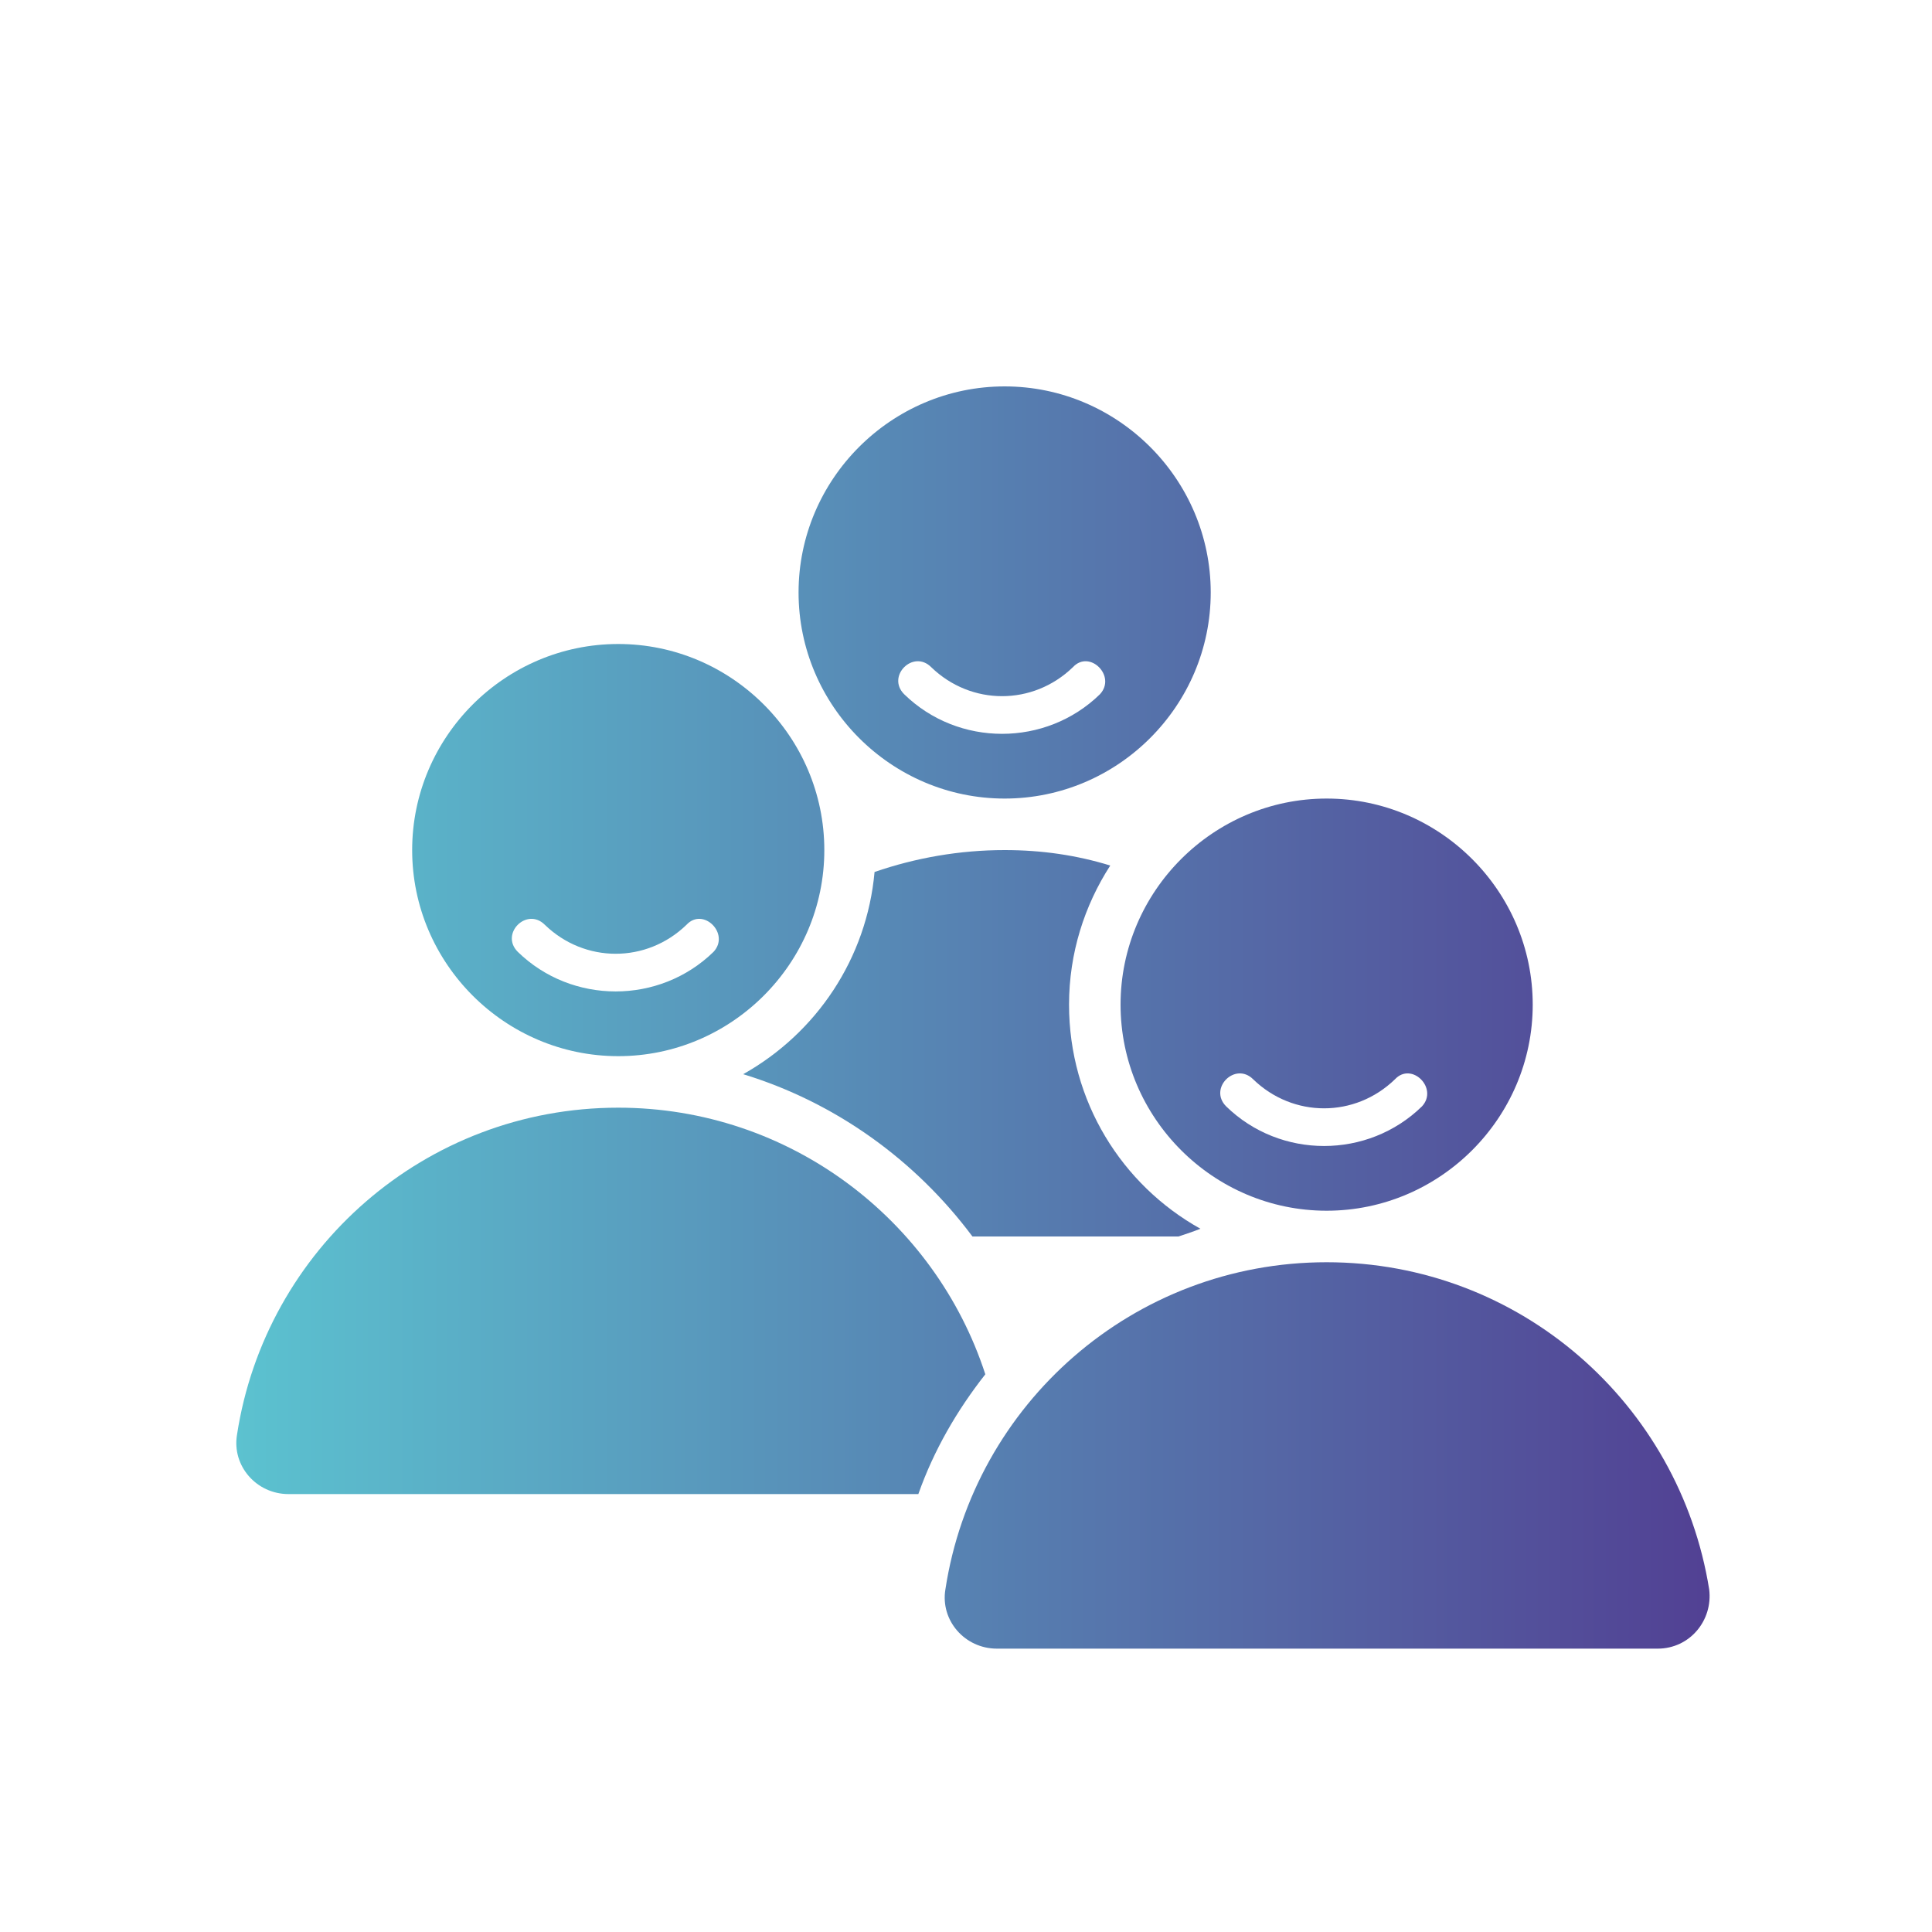
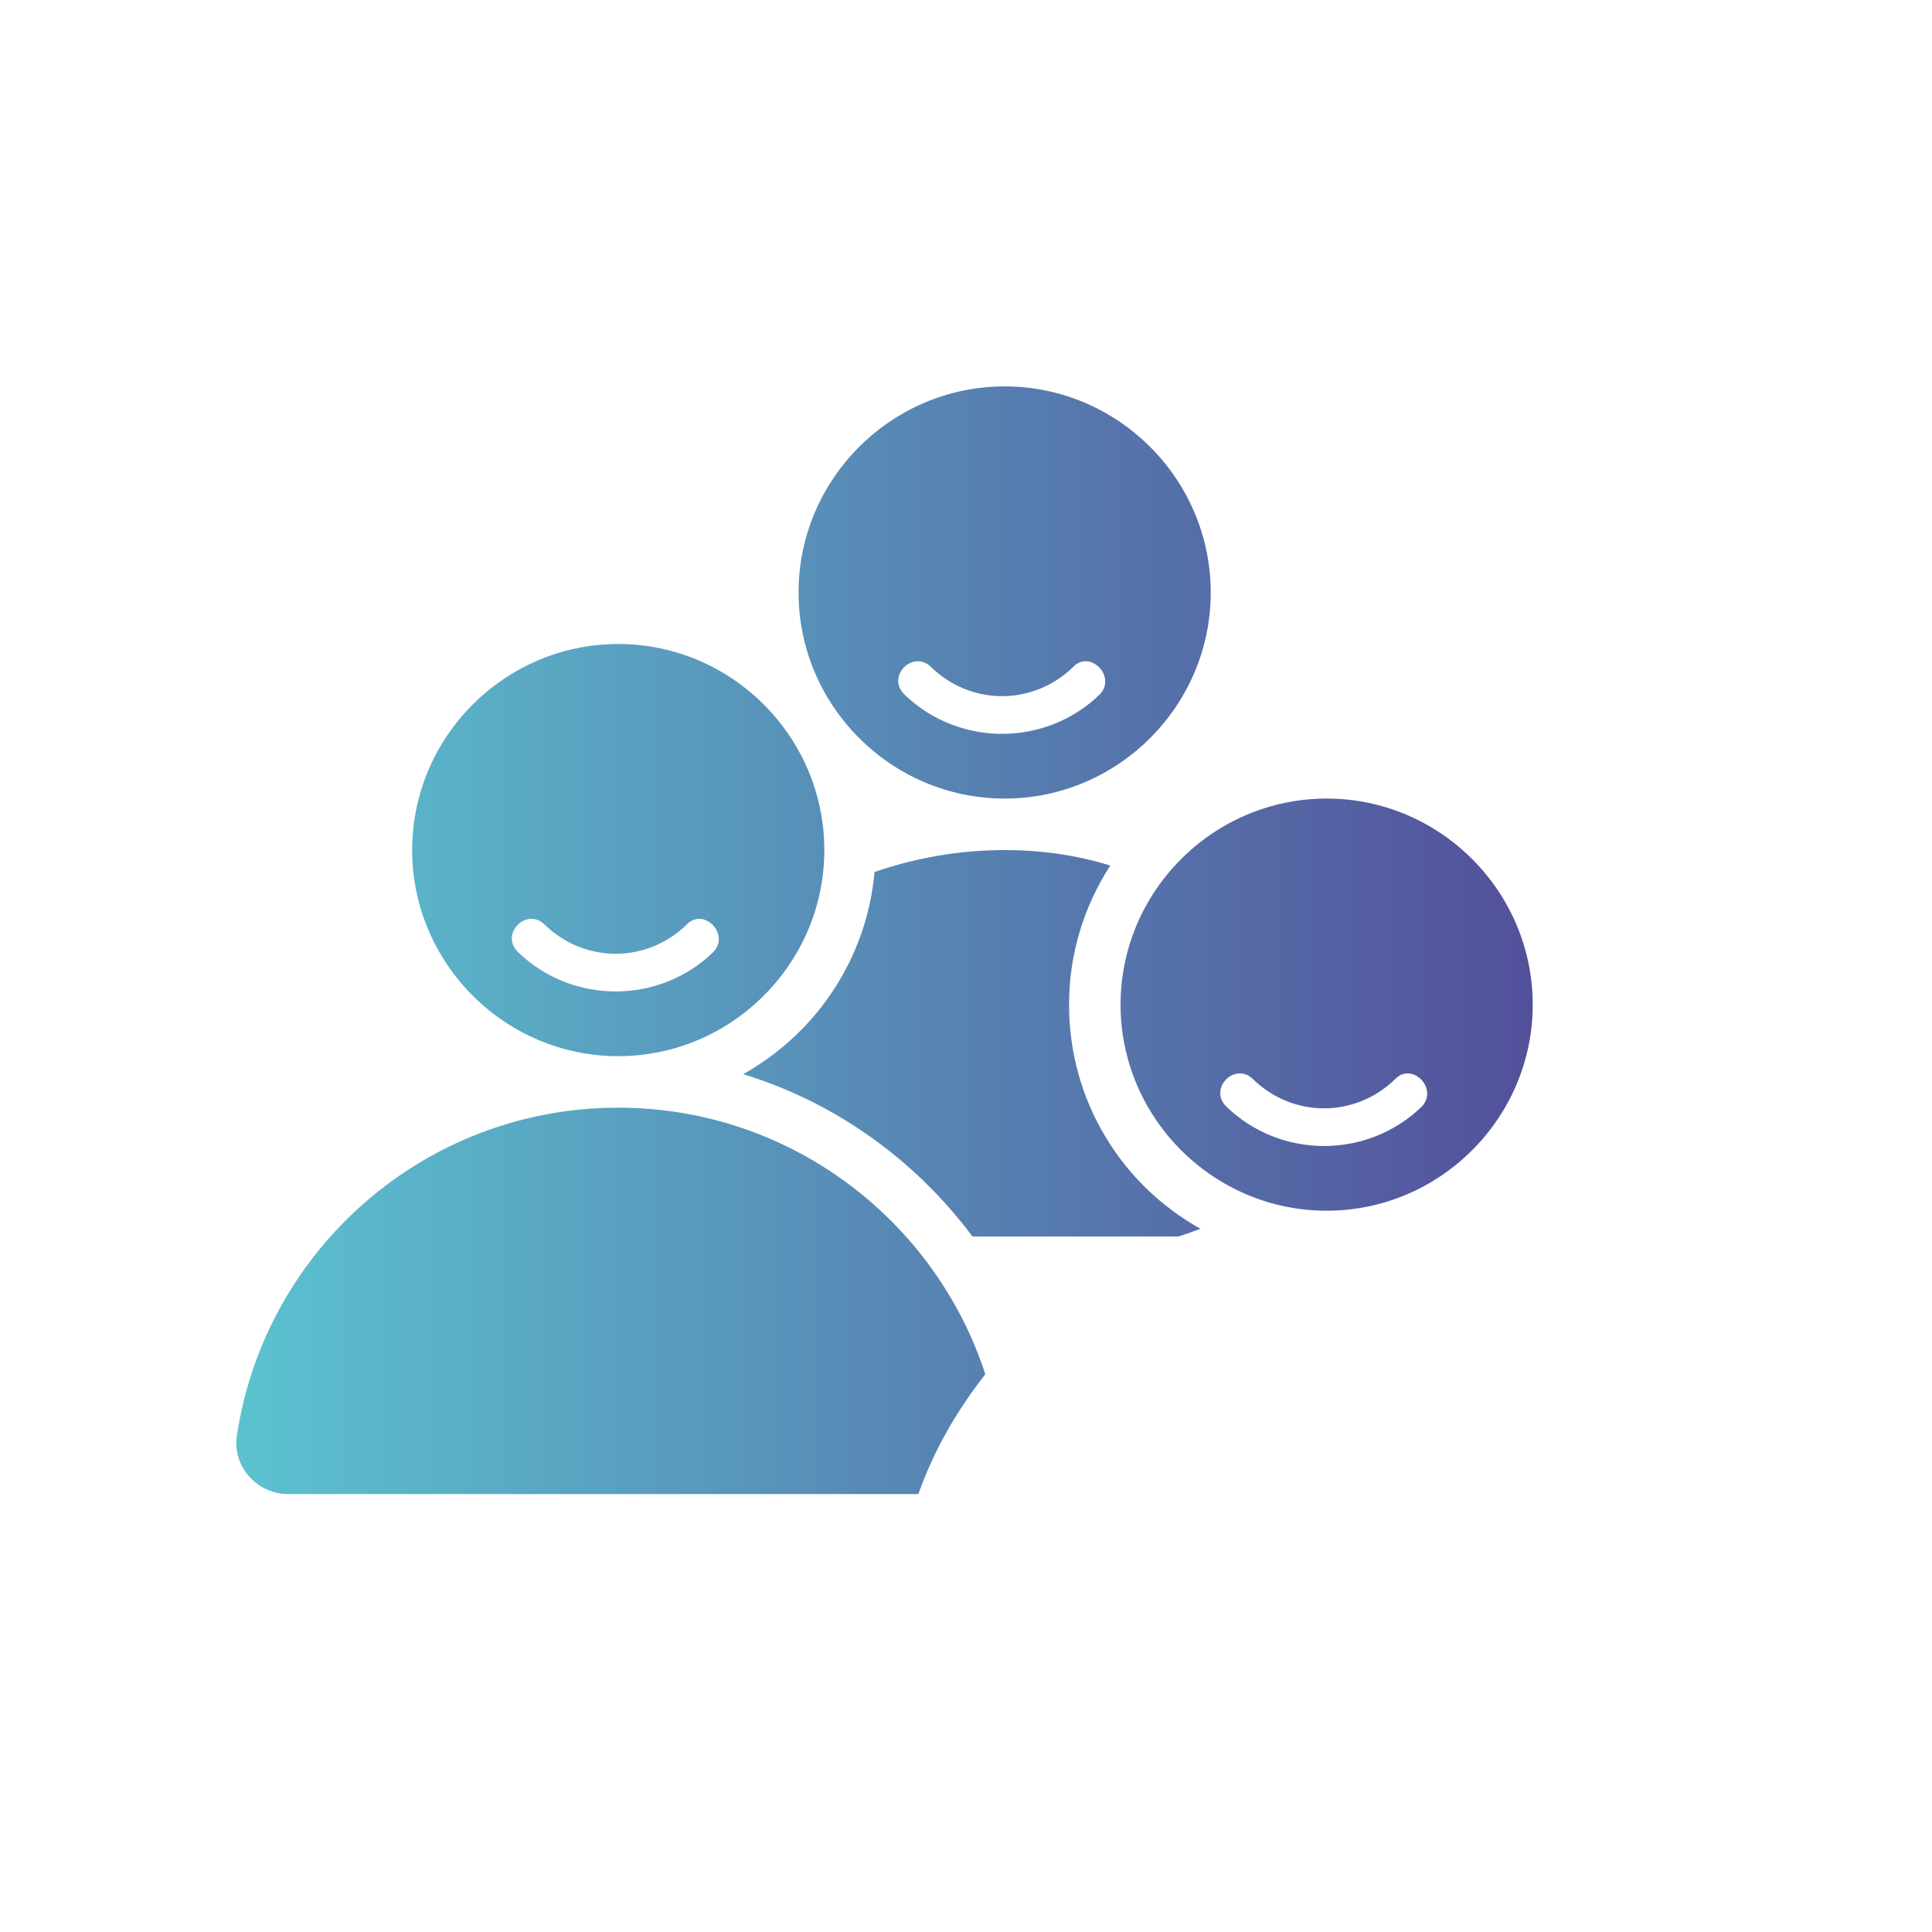
<svg xmlns="http://www.w3.org/2000/svg" xmlns:xlink="http://www.w3.org/1999/xlink" id="Layer_1" x="0px" y="0px" viewBox="0 0 150 150" style="enable-background:new 0 0 150 150;" xml:space="preserve">
  <style type="text/css"> .st0{fill:url(#SVGID_1_);} .st1{clip-path:url(#SVGID_00000156550051779782671560000011220672095534605962_);fill:url(#SVGID_00000170981809443032109210000003674847056791834802_);} .st2{clip-path:url(#SVGID_00000015317656921889691340000011409177219717542549_);fill:url(#SVGID_00000091731559238688672990000015244208545952355979_);} .st3{clip-path:url(#SVGID_00000132807609549519440410000005555305454632633732_);fill:url(#SVGID_00000075873686880862881920000005136584592130365868_);} .st4{clip-path:url(#SVGID_00000144308544486037200310000006937489092084255128_);fill:url(#SVGID_00000175319213047504882030000016146144359664212098_);} .st5{clip-path:url(#SVGID_00000108269695410794447270000017492326686424603281_);fill:url(#SVGID_00000179610112706363977100000010915353368431329431_);} .st6{clip-path:url(#SVGID_00000107560153988567667610000015271482403663179698_);fill:url(#SVGID_00000055665504511250503270000002252006055201496983_);} .st7{clip-path:url(#SVGID_00000157274885173022724160000000809267554761741486_);fill:url(#SVGID_00000010309071562205241070000006517517759905257908_);} .st8{clip-path:url(#SVGID_00000158718303780522259890000017329316782209371038_);fill:url(#SVGID_00000165229901366254840570000015963615067899726517_);} .st9{fill:#3C51A2;} .st10{fill:#EEEDEE;} .st11{fill:#5CC7D2;} .st12{fill:#2B3990;} .st13{fill:#51378F;} .st14{fill:none;stroke:#EEEDEE;stroke-width:0.468;stroke-miterlimit:10;} .st15{fill:#50378F;} .st16{fill:#50388F;} .st17{fill:#4F388F;} .st18{fill:#4E388F;} .st19{fill:#4D388F;} .st20{fill:#4D398F;} .st21{fill:#4D3990;} .st22{fill:#4C3990;} .st23{fill:#4B3990;} .st24{fill:#4A3A90;} .st25{fill:#493A90;} .st26{fill:#483A90;} .st27{fill:#473B90;} .st28{fill:#463B90;} .st29{fill:#453C91;} .st30{fill:#443C91;} .st31{fill:#433C91;} .st32{fill:#423D91;} .st33{fill:#413D91;} .st34{fill:#403D91;} .st35{fill:#3F3E91;} .st36{fill:#3E3E91;} .st37{fill:#3E3E92;} .st38{fill:#3D3E92;} .st39{fill:#3D3F92;} .st40{fill:#3C3F92;} .st41{fill:#3B3F92;} .st42{fill:#3A3F92;} .st43{fill:#3A4092;} .st44{fill:#394092;} .st45{fill:#384092;} .st46{fill:#374192;} .st47{fill:#364193;} .st48{fill:#354193;} .st49{fill:#344293;} .st50{fill:#334293;} .st51{fill:#324293;} .st52{fill:#324393;} .st53{fill:#314393;} .st54{fill:#304393;} .st55{fill:#2F4393;} .st56{fill:#2F4494;} .st57{fill:#2E4494;} .st58{fill:#2D4494;} .st59{fill:#2C4494;} .st60{fill:#2C4594;} .st61{fill:#2B4594;} .st62{fill:#5CC6D2;} .st63{fill:#5CC5D1;} .st64{fill:#5CC4D1;} .st65{fill:#5CC2D0;} .st66{fill:#5CC1D0;} .st67{fill:#5CC0CF;} .st68{fill:#5CBFCF;} .st69{fill:#5CBECE;} .st70{fill:#5BBDCE;} .st71{fill:#5BBCCD;} .st72{fill:#5BBBCC;} .st73{fill:#5BBACC;} .st74{fill:#5BB9CB;} .st75{fill:#5BB7CB;} .st76{fill:#5BB6CA;} .st77{fill:#5BB5CA;} .st78{fill:#5BB4C9;} .st79{fill:#5BB3C9;} .st80{fill:#5BB2C8;} .st81{fill:#5AB1C8;} .st82{fill:#5AB0C7;} .st83{fill:#5AAFC7;} .st84{fill:#5AADC6;} .st85{fill:#5AACC6;} .st86{fill:#5AABC5;} .st87{fill:#5AAAC5;} .st88{fill:#5AA9C4;} .st89{fill:#5AA8C4;} .st90{fill:#5AA7C3;} .st91{fill:#5AA6C3;} .st92{fill:#5AA5C2;} .st93{fill:#59A4C2;} .st94{fill:#59A2C1;} .st95{fill:#59A1C1;} .st96{fill:#59A0C0;} .st97{fill:#599FC0;} .st98{fill:#599EBF;} .st99{fill:#599DBF;} .st100{fill:#599CBE;} .st101{fill:#599BBD;} .st102{fill:#599ABD;} .st103{fill:#5998BC;} .st104{fill:#5897BC;} .st105{fill:#5896BB;} .st106{fill:#5895BB;} .st107{fill:#5894BA;} .st108{fill:#5893BA;} .st109{fill:#5892B9;} .st110{fill:#5891B9;} .st111{fill:#5890B8;} .st112{fill:#588FB8;} .st113{fill:#588DB7;} .st114{fill:#588CB7;} .st115{fill:#578BB6;} .st116{fill:#578AB6;} .st117{fill:#5789B5;} .st118{fill:#5788B5;} .st119{fill:#5787B4;} .st120{fill:#5786B4;} .st121{fill:#5785B3;} .st122{fill:#5783B3;} .st123{fill:#5782B2;} .st124{fill:#5781B2;} .st125{fill:#5780B1;} .st126{fill:#577FB1;} .st127{fill:#567EB0;} .st128{fill:#567DB0;} .st129{fill:#567CAF;} .st130{fill:#567BAE;} .st131{fill:#567AAE;} .st132{fill:#5678AD;} .st133{fill:#5677AD;} .st134{fill:#5676AC;} .st135{fill:#5675AC;} .st136{fill:#5674AB;} .st137{fill:#5673AB;} .st138{fill:#5572AA;} .st139{fill:#5571AA;} .st140{fill:#5570A9;} .st141{fill:#556EA9;} .st142{fill:#556DA8;} .st143{fill:#556CA8;} .st144{fill:#556BA7;} .st145{fill:#556AA7;} .st146{fill:#5569A6;} .st147{fill:#5568A6;} .st148{fill:#5567A5;} .st149{fill:#5466A5;} .st150{fill:#5465A4;} .st151{fill:#5463A4;} .st152{fill:#5462A3;} .st153{fill:#5461A3;} .st154{fill:#5460A2;} .st155{fill:#545FA2;} .st156{fill:#545EA1;} .st157{fill:#545DA1;} .st158{fill:#545CA0;} .st159{fill:#545B9F;} .st160{fill:#535A9F;} .st161{fill:#53589E;} .st162{fill:#53579E;} .st163{fill:#53569D;} .st164{fill:#53559D;} .st165{fill:#53549C;} .st166{fill:#53539C;} .st167{fill:#53529B;} .st168{fill:#53519B;} .st169{fill:#53509A;} .st170{fill:#534E9A;} .st171{fill:#534D99;} .st172{fill:#524C99;} .st173{fill:#524B98;} .st174{fill:#524A98;} .st175{fill:#524997;} .st176{fill:#524897;} .st177{fill:#524796;} .st178{fill:#524696;} .st179{fill:#524595;} .st180{fill:#524395;} .st181{fill:#524294;} .st182{fill:#524194;} .st183{fill:#514093;} .st184{fill:#513F93;} .st185{fill:#513E92;} .st186{fill:#513D92;} .st187{fill:#513C91;} .st188{fill:#513B91;} .st189{fill:#513990;} .st190{fill:#51388F;} .st191{fill:#5BC4D1;} .st192{fill:#5BC3D0;} .st193{fill:#5AC2D0;} .st194{fill:#5AC1CF;} .st195{fill:#5AC0CF;} .st196{fill:#59BFCE;} .st197{fill:#59BECE;} .st198{fill:#58BDCD;} .st199{fill:#58BCCD;} .st200{fill:#58BBCC;} .st201{fill:#57BACC;} .st202{fill:#57B9CB;} .st203{fill:#57B8CB;} .st204{fill:#56B7CB;} .st205{fill:#56B6CA;} .st206{fill:#55B5CA;} .st207{fill:#55B4C9;} .st208{fill:#55B3C9;} .st209{fill:#54B2C8;} .st210{fill:#54B1C8;} .st211{fill:#54B0C7;} .st212{fill:#53AFC7;} .st213{fill:#53AEC6;} .st214{fill:#52ADC6;} .st215{fill:#52ACC5;} .st216{fill:#52ABC5;} .st217{fill:#51AAC4;} .st218{fill:#51A9C4;} .st219{fill:#51A8C3;} .st220{fill:#50A7C3;} .st221{fill:#50A6C2;} .st222{fill:#4FA5C2;} .st223{fill:#4FA4C1;} .st224{fill:#4FA3C1;} .st225{fill:#4EA2C0;} .st226{fill:#4EA1C0;} .st227{fill:#4DA0C0;} .st228{fill:#4D9FBF;} .st229{fill:#4D9EBF;} .st230{fill:#4C9DBE;} .st231{fill:#4C9CBE;} .st232{fill:#4C9BBD;} .st233{fill:#4B9ABD;} .st234{fill:#4B99BC;} .st235{fill:#4A98BC;} .st236{fill:#4A97BB;} .st237{fill:#4A96BB;} .st238{fill:#4995BA;} .st239{fill:#4994BA;} .st240{fill:#4993B9;} .st241{fill:#4892B9;} .st242{fill:#4891B8;} .st243{fill:#4790B8;} .st244{fill:#478FB7;} .st245{fill:#478EB7;} .st246{fill:#468DB6;} .st247{fill:#468CB6;} .st248{fill:#468BB5;} .st249{fill:#458AB5;} .st250{fill:#4589B5;} .st251{fill:#4488B4;} .st252{fill:#4487B4;} .st253{fill:#4486B3;} .st254{fill:#4385B3;} .st255{fill:#4384B2;} .st256{fill:#4383B2;} .st257{fill:#4282B1;} .st258{fill:#4281B1;} .st259{fill:#4180B0;} .st260{fill:#417FB0;} .st261{fill:#417EAF;} .st262{fill:#407DAF;} .st263{fill:#407CAE;} .st264{fill:#3F7BAE;} .st265{fill:#3F7AAD;} .st266{fill:#3F79AD;} .st267{fill:#3E78AC;} .st268{fill:#3E77AC;} .st269{fill:#3E76AB;} .st270{fill:#3D75AB;} .st271{fill:#3D74AA;} .st272{fill:#3C73AA;} .st273{fill:#3C72AA;} .st274{fill:#3C71A9;} .st275{fill:#3B70A9;} .st276{fill:#3B6FA8;} .st277{fill:#3B6EA8;} .st278{fill:#3A6DA7;} .st279{fill:#3A6CA7;} .st280{fill:#396BA6;} .st281{fill:#396AA6;} .st282{fill:#3969A5;} .st283{fill:#3868A5;} .st284{fill:#3867A4;} .st285{fill:#3866A4;} .st286{fill:#3765A3;} .st287{fill:#3764A3;} .st288{fill:#3663A2;} .st289{fill:#3662A2;} .st290{fill:#3661A1;} .st291{fill:#3560A1;} .st292{fill:#355FA0;} .st293{fill:#345EA0;} .st294{fill:#345D9F;} .st295{fill:#345C9F;} .st296{fill:#335B9F;} .st297{fill:#335A9E;} .st298{fill:#33599E;} .st299{fill:#32589D;} .st300{fill:#32579D;} .st301{fill:#31569C;} .st302{fill:#31559C;} .st303{fill:#31549B;} .st304{fill:#30539B;} .st305{fill:#30529A;} .st306{fill:#30519A;} .st307{fill:#2F5099;} .st308{fill:#2F4F99;} .st309{fill:#2E4E98;} .st310{fill:#2E4D98;} .st311{fill:#2E4C97;} .st312{fill:#2D4B97;} .st313{fill:#2D4A96;} .st314{fill:#2D4996;} .st315{fill:#2C4895;} .st316{fill:#2C4795;} .st317{fill:#2B4694;} .st318{fill:#5DC7D2;} .st319{fill:#5FC8D3;} .st320{fill:#60C8D3;} .st321{fill:#61C8D3;} .st322{fill:#62C8D3;} .st323{fill:#63C9D4;} .st324{fill:#65C9D4;} .st325{fill:#66C9D4;} .st326{fill:#67CAD4;} .st327{fill:#68CAD4;} .st328{fill:#69CAD5;} .st329{fill:#6BCBD5;} .st330{fill:#6CCBD5;} .st331{fill:#6DCBD5;} .st332{fill:#6ECCD6;} .st333{fill:#70CCD6;} .st334{fill:#71CCD6;} .st335{fill:#72CDD6;} .st336{fill:#73CDD6;} .st337{fill:#74CDD7;} .st338{fill:#76CED7;} .st339{fill:#77CED7;} .st340{fill:#78CED7;} .st341{fill:#79CFD8;} .st342{fill:#7ACFD8;} .st343{fill:#7CCFD8;} .st344{fill:#7DCFD8;} .st345{fill:#7ED0D8;} .st346{fill:#7FD0D9;} .st347{fill:#80D0D9;} .st348{fill:#82D1D9;} .st349{fill:#83D1D9;} .st350{fill:#84D1DA;} .st351{fill:#85D2DA;} .st352{fill:#86D2DA;} .st353{fill:#88D2DA;} .st354{fill:#89D3DB;} .st355{fill:#8AD3DB;} .st356{fill:#8BD3DB;} .st357{fill:#8CD4DB;} .st358{fill:#8ED4DB;} .st359{fill:#8FD4DC;} .st360{fill:#90D5DC;} .st361{fill:#91D5DC;} .st362{fill:#92D5DC;} .st363{fill:#94D6DD;} .st364{fill:#95D6DD;} .st365{fill:#96D6DD;} .st366{fill:#97D7DD;} .st367{fill:#98D7DD;} .st368{fill:#9AD7DE;} .st369{fill:#9BD7DE;} .st370{fill:#9CD8DE;} .st371{fill:#9DD8DE;} .st372{fill:#9ED8DF;} .st373{fill:#A0D9DF;} .st374{fill:#A1D9DF;} .st375{fill:#A2D9DF;} .st376{fill:#A3DAE0;} .st377{fill:#A4DAE0;} .st378{fill:#A6DAE0;} .st379{fill:#A7DBE0;} .st380{fill:#A8DBE0;} .st381{fill:#A9DBE1;} .st382{fill:#AADCE1;} .st383{fill:#ACDCE1;} .st384{fill:#ADDCE1;} .st385{fill:#AEDDE2;} .st386{fill:#AFDDE2;} .st387{fill:#B0DDE2;} .st388{fill:#B2DEE2;} .st389{fill:#B3DEE2;} .st390{fill:#B4DEE3;} .st391{fill:#B5DEE3;} .st392{fill:#B6DFE3;} .st393{fill:#B8DFE3;} .st394{fill:#B9DFE4;} .st395{fill:#BAE0E4;} .st396{fill:#BBE0E4;} .st397{fill:#BCE0E4;} .st398{fill:#BEE1E5;} .st399{fill:#BFE1E5;} .st400{fill:#C0E1E5;} .st401{fill:#C1E2E5;} .st402{fill:#C2E2E5;} .st403{fill:#C4E2E6;} .st404{fill:#C5E3E6;} .st405{fill:#C6E3E6;} .st406{fill:#C7E3E6;} .st407{fill:#C8E4E7;} .st408{fill:#CAE4E7;} .st409{fill:#CBE4E7;} .st410{fill:#CCE5E7;} .st411{fill:#CDE5E7;} .st412{fill:#CEE5E8;} .st413{fill:#D0E6E8;} .st414{fill:#D1E6E8;} .st415{fill:#D2E6E8;} .st416{fill:#D3E6E9;} .st417{fill:#D4E7E9;} .st418{fill:#D6E7E9;} .st419{fill:#D7E7E9;} .st420{fill:#D8E8E9;} .st421{fill:#D9E8EA;} .st422{fill:#DAE8EA;} .st423{fill:#DCE9EA;} .st424{fill:#DDE9EA;} .st425{fill:#DEE9EB;} .st426{fill:#DFEAEB;} .st427{fill:#E0EAEB;} .st428{fill:#E2EAEB;} .st429{fill:#E3EBEC;} .st430{fill:#E4EBEC;} .st431{fill:#E5EBEC;} .st432{fill:#E6ECEC;} .st433{fill:#E8ECEC;} .st434{fill:#E9ECED;} .st435{fill:#EAEDED;} .st436{fill:#EBEDED;} .st437{fill:#ECEDED;} .st438{clip-path:url(#SVGID_00000093863647388113600550000009844436179528583823_);fill:url(#SVGID_00000003784032216342113650000016732769445705693578_);} .st439{clip-path:url(#SVGID_00000047771422982408935200000012252708788987495094_);fill:url(#SVGID_00000044878569127574372720000006714998847717213076_);} .st440{clip-path:url(#SVGID_00000114782874873118480850000009321298000745710723_);fill:url(#SVGID_00000155119779811310197520000004451740846593084087_);} .st441{fill:#FFFFFF;} .st442{fill:none;stroke:#FFFFFF;stroke-width:2.315;stroke-miterlimit:10;} .st443{clip-path:url(#SVGID_00000068645850924249697280000012875048235336139702_);fill:url(#SVGID_00000010292028977546279500000016091963826010969266_);} .st444{fill:none;stroke:url(#SVGID_00000115508591533483607700000001528487873311960996_);stroke-width:5;stroke-miterlimit:10;} .st445{fill:url(#SVGID_00000007397858806217480160000005001553059576119987_);} .st446{fill:#EDEDED;} .st447{fill:#EAECED;} .st448{fill:#E8ECED;} .st449{fill:#E7ECEC;} .st450{fill:#E6EBEC;} .st451{fill:#E3EBEB;} .st452{fill:#E1EAEB;} .st453{fill:#DFE9EB;} .st454{fill:#DDE9EB;} .st455{fill:#DBE9EA;} .st456{fill:#DBE8EA;} .st457{fill:#D8E8EA;} .st458{fill:#D5E7E9;} .st459{fill:#D0E5E8;} .st460{fill:#CFE5E8;} .st461{fill:#C9E4E7;} .st462{fill:#C8E3E6;} .st463{fill:#C3E2E6;} .st464{fill:#C3E2E5;} .st465{fill:#BEE1E4;} .st466{fill:#BDE1E4;} .st467{fill:#B8DFE4;} .st468{fill:#B7DFE3;} .st469{fill:#B5DFE3;} .st470{fill:#B3DEE3;} .st471{fill:#B1DDE2;} .st472{fill:#ABDCE1;} .st473{fill:#AADBE1;} .st474{fill:#A6DBE0;} .st475{fill:#A5DAE0;} .st476{fill:#A3DADF;} .st477{fill:#9FD9DF;} .st478{fill:#9ED8DE;} .st479{fill:#9BD8DE;} .st480{fill:#99D7DE;} .st481{fill:#97D6DD;} .st482{fill:#93D5DD;} .st483{fill:#93D5DC;} .st484{fill:#8ED4DC;} .st485{fill:#8DD4DB;} .st486{fill:#8CD3DB;} .st487{fill:#88D3DA;} .st488{fill:#87D2DA;} .st489{fill:#81D1D9;} .st490{fill:#7ED0D9;} .st491{fill:#7DD0D8;} .st492{fill:#7BCFD8;} .st493{fill:#79CED8;} .st494{fill:#75CDD7;} .st495{fill:#73CDD7;} .st496{fill:#6FCCD6;} .st497{fill:#6ECBD5;} .st498{fill:#6ACBD5;} .st499{fill:#6ACAD5;} .st500{fill:#64C9D4;} .st501{fill:#63C9D3;} .st502{fill:#5FC7D3;} .st503{fill:#5EC7D2;} .st504{fill:#5BC6D2;} .st505{fill:#5BC5D1;} .st506{fill:#5AC5D1;} .st507{fill:#5AC4D1;} .st508{fill:#59C4D1;} .st509{fill:#59C3D1;} .st510{fill:#59C3D0;} .st511{fill:#58C2D0;} .st512{fill:#57C1D0;} .st513{fill:#56C0CF;} .st514{fill:#56BFCF;} .st515{fill:#55BFCF;} .st516{fill:#55BECE;} .st517{fill:#54BECE;} .st518{fill:#54BDCE;} .st519{fill:#53BDCE;} .st520{fill:#53BCCE;} .st521{fill:#52BCCD;} .st522{fill:#52BBCD;} .st523{fill:#51BACD;} .st524{fill:#50B9CC;} .st525{fill:#4FB8CC;} .st526{fill:#4FB7CC;} .st527{fill:#4EB7CB;} .st528{fill:#4EB6CB;} .st529{fill:#4DB6CB;} .st530{fill:#4DB5CB;} .st531{fill:#4CB5CB;} .st532{fill:#4CB5CA;} .st533{fill:#4CB4CA;} .st534{fill:#4BB4CA;} .st535{fill:#4BB3CA;} .st536{fill:#4AB2C9;} .st537{fill:#49B1C9;} .st538{fill:#48B0C9;} .st539{fill:#48B0C8;} .st540{fill:#47AFC8;} .st541{fill:#47AEC8;} .st542{fill:#46AEC8;} .st543{fill:#46ADC7;} .st544{fill:#45ADC7;} .st545{fill:#45ACC7;} .st546{fill:#44ACC7;} .st547{fill:#44ABC6;} .st548{fill:#43ABC6;} .st549{fill:#43AAC6;} .st550{fill:#42A9C6;} .st551{fill:#42A9C5;} .st552{fill:#41A8C5;} .st553{fill:#40A7C5;} .st554{fill:#40A6C4;} .st555{fill:#3FA6C4;} .st556{fill:#3FA5C4;} .st557{fill:#3EA5C4;} .st558{fill:#3EA4C3;} .st559{fill:#3DA4C3;} .st560{fill:#3DA3C3;} .st561{fill:#3CA3C3;} .st562{fill:#3CA2C3;} .st563{fill:#3CA2C2;} .st564{fill:#3BA1C2;} .st565{fill:#3AA0C2;} .st566{fill:#399FC1;} .st567{fill:#399EC1;} .st568{fill:#389EC1;} .st569{fill:#389DC0;} .st570{fill:#379DC0;} .st571{fill:#379CC0;} .st572{fill:#369CC0;} .st573{fill:#369BC0;} .st574{fill:#359BBF;} .st575{fill:#359ABF;} .st576{fill:#3499BF;} .st577{fill:#3399BF;} .st578{fill:#3398BE;} .st579{fill:#3297BE;} .st580{fill:#3296BE;} .st581{fill:#3196BD;} .st582{fill:#3195BD;} .st583{fill:#3095BD;} .st584{fill:#3094BD;} .st585{fill:#2F94BD;} .st586{fill:#2F94BC;} .st587{fill:#2F93BC;} .st588{fill:#2E93BC;} .st589{fill:#2E92BC;} .st590{fill:#2D91BC;} .st591{fill:#2D91BB;} .st592{fill:#2C91BB;} .st593{fill:#2C90BB;} .st594{fill:#2B8FBB;} .st595{fill:#2B8FBA;} .st596{fill:#2A8EBA;} .st597{fill:#2A8DBA;} .st598{fill:#298DBA;} .st599{fill:#298CB9;} .st600{fill:#288CB9;} .st601{fill:#288BB9;} .st602{fill:#278BB9;} .st603{fill:#278AB9;} .st604{fill:#278AB8;} .st605{fill:#268AB8;} .st606{fill:#2689B8;} .st607{fill:#2589B8;} .st608{fill:#2588B8;} .st609{fill:#2588B7;} .st610{fill:#2487B7;} .st611{fill:#2386B7;} .st612{fill:#2385B6;} .st613{fill:#2285B6;} .st614{fill:#2184B6;} .st615{fill:#2183B6;} .st616{fill:#2083B5;} .st617{fill:#2082B5;} .st618{fill:#1F82B5;} .st619{fill:#1F81B5;} .st620{fill:#1F81B4;} .st621{fill:#1E80B4;} .st622{fill:#1D80B4;} .st623{fill:#1D7FB4;} .st624{fill:#1C7EB3;} .st625{fill:#1C7DB3;} .st626{fill:#1B7DB3;} .st627{fill:#1A7CB3;} .st628{fill:#1A7CB2;} .st629{fill:#1A7BB2;} .st630{fill:#197BB2;} .st631{fill:#197AB2;} .st632{fill:#187AB1;} .st633{fill:#1879B1;} .st634{fill:#1778B1;} .st635{fill:#1678B1;} .st636{fill:#1677B0;} .st637{fill:#1576B0;} .st638{fill:#1475B0;} .st639{fill:#1475AF;} .st640{fill:#1374AF;} .st641{fill:#1373AF;} .st642{fill:#1273AF;} .st643{fill:#1273AE;} .st644{fill:#1272AE;} .st645{fill:#1172AE;} .st646{fill:#1171AE;} .st647{fill:#1071AE;} .st648{fill:#1070AD;} .st649{fill:#0F70AD;} .st650{fill:#0F6FAD;} .st651{fill:#0E6EAD;} .st652{fill:#0E6EAC;} .st653{fill:#0D6DAC;} .st654{fill:#0C6CAC;} .st655{fill:#0C6CAB;} .st656{fill:#0B6BAB;} .st657{fill:#0B6AAB;} .st658{fill:#0A6AAB;} .st659{fill:#0A69AB;} .st660{fill:#0A69AA;} .st661{fill:#0969AA;} .st662{fill:#0968AA;} .st663{fill:#0868AA;} .st664{fill:#0867AA;} .st665{fill:#0766A9;} .st666{fill:#0665A9;} .st667{fill:#0664A8;} .st668{fill:#0564A8;} .st669{fill:#0463A8;} .st670{fill:#0462A8;} .st671{fill:#0362A7;} .st672{fill:#0361A7;} .st673{fill:#0261A7;} .st674{fill:#0260A7;} .st675{fill:#0160A7;} .st676{fill:#015FA6;} .st677{fill:#005FA6;} .st678{fill:#005EA6;} .st679{fill:#187AB2;} .st680{fill:#1E81B4;} .st681{fill:#298DB9;} .st682{fill:#2D92BC;} .st683{fill:#389DC1;} .st684{fill:#3EA4C4;} .st685{fill:#015EA6;} .st686{fill:#015EA5;} .st687{fill:#015DA5;} .st688{fill:#025DA5;} .st689{fill:#025CA5;} .st690{fill:#035CA4;} .st691{fill:#035BA4;} .st692{fill:#045BA4;} .st693{fill:#045AA4;} .st694{fill:#055AA3;} .st695{fill:#0559A3;} .st696{fill:#0659A3;} .st697{fill:#0658A2;} .st698{fill:#0758A2;} .st699{fill:#0857A2;} .st700{fill:#0857A1;} .st701{fill:#0957A1;} .st702{fill:#0956A1;} .st703{fill:#0A56A1;} .st704{fill:#0A55A1;} .st705{fill:#0A55A0;} .st706{fill:#0B55A0;} .st707{fill:#0B54A0;} .st708{fill:#0C54A0;} .st709{fill:#0C539F;} .st710{fill:#0D539F;} .st711{fill:#0D529F;} .st712{fill:#0E529F;} .st713{fill:#0E529E;} .st714{fill:#0E519E;} .st715{fill:#0F519E;} .st716{fill:#10509E;} .st717{fill:#10509D;} .st718{fill:#114F9D;} .st719{fill:#124F9D;} .st720{fill:#124E9D;} .st721{fill:#124E9C;} .st722{fill:#134E9C;} .st723{fill:#134D9C;} .st724{fill:#144D9C;} .st725{fill:#144C9B;} .st726{fill:#154C9B;} .st727{fill:#154B9B;} .st728{fill:#164B9B;} .st729{fill:#164B9A;} .st730{fill:#164A9A;} .st731{fill:#174A9A;} .st732{fill:#17499A;} .st733{fill:#18499A;} .st734{fill:#184999;} .st735{fill:#194899;} .st736{fill:#1A4899;} .st737{fill:#1A4798;} .st738{fill:#1B4798;} .st739{fill:#1B4698;} .st740{fill:#1C4697;} .st741{fill:#1C4597;} .st742{fill:#1D4597;} .st743{fill:#1D4497;} .st744{fill:#1E4496;} .st745{fill:#1E4396;} .st746{fill:#1F4396;} .st747{fill:#1F4296;} .st748{fill:#204295;} .st749{fill:#214195;} .st750{fill:#224094;} .st751{fill:#234094;} .st752{fill:#233F94;} .st753{fill:#233F93;} .st754{fill:#243F93;} .st755{fill:#243E93;} .st756{fill:#253E93;} .st757{fill:#253D93;} .st758{fill:#253D92;} .st759{fill:#263D92;} .st760{fill:#263C92;} .st761{fill:#273C92;} .st762{fill:#273B91;} .st763{fill:#283B91;} .st764{fill:#283A91;} .st765{fill:#293A91;} .st766{fill:#293A90;} .st767{fill:#2A3990;} .st768{fill:#5EC7D3;} .st769{fill:#66CAD4;} .st770{fill:#D3E6E8;} .st771{fill:url(#SVGID_00000160162092400783864610000011164532998463933844_);} .st772{fill:none;stroke:url(#SVGID_00000141436443293783745270000009178154236942294914_);stroke-width:5;stroke-miterlimit:10;} .st773{fill:url(#SVGID_00000015344810942931734960000005276306543290616754_);} .st774{fill:#15102D;} .st775{fill:#15102E;} .st776{fill:#15112E;} .st777{fill:#15112F;} .st778{fill:#151130;} .st779{fill:#161231;} .st780{fill:#161232;} .st781{fill:#161233;} .st782{fill:#161333;} .st783{fill:#161334;} .st784{fill:#161335;} .st785{fill:#171436;} .st786{fill:#171437;} .st787{fill:#171438;} .st788{fill:#171538;} .st789{fill:#171539;} .st790{fill:#18153A;} .st791{fill:#18163B;} .st792{fill:#18163C;} .st793{fill:#18163D;} .st794{fill:#18173D;} .st795{fill:#18173E;} .st796{fill:#19173F;} .st797{fill:#19183F;} .st798{fill:#191840;} .st799{fill:#191841;} .st800{fill:#191942;} .st801{fill:#1A1943;} .st802{fill:#1A1944;} .st803{fill:#1A1A44;} .st804{fill:#1A1A45;} .st805{fill:#1A1A46;} .st806{fill:#1A1B47;} .st807{fill:#1B1B48;} .st808{fill:#1B1B49;} .st809{fill:#1B1C49;} .st810{fill:#1B1C4A;} .st811{fill:#1B1C4B;} .st812{fill:#1B1D4C;} .st813{fill:#1C1D4C;} .st814{fill:#1C1D4D;} .st815{fill:#1C1E4E;} .st816{fill:#1C1E4F;} .st817{fill:#1C1E50;} .st818{fill:#1D1F51;} .st819{fill:#1D1F52;} .st820{fill:#1D1F53;} .st821{fill:#1D2053;} .st822{fill:#1D2054;} .st823{fill:#1D2055;} .st824{fill:#1E2055;} .st825{fill:#1E2155;} .st826{fill:#1E2156;} .st827{fill:#1E2157;} .st828{fill:#1E2258;} .st829{fill:#1E2259;} .st830{fill:#1F225A;} .st831{fill:#1F235A;} .st832{fill:#1F235B;} .st833{fill:#1F235C;} .st834{fill:#1F245D;} .st835{fill:#1F245E;} .st836{fill:#20245E;} .st837{fill:#20245F;} .st838{fill:#20255F;} .st839{fill:#202560;} .st840{fill:#202561;} .st841{fill:#202661;} .st842{fill:#202662;} .st843{fill:#212663;} .st844{fill:#212764;} .st845{fill:#212765;} .st846{fill:#212766;} .st847{fill:#212867;} .st848{fill:#222867;} .st849{fill:#222868;} .st850{fill:#222869;} .st851{fill:#222969;} .st852{fill:#22296A;} .st853{fill:#22296B;} .st854{fill:#222A6B;} .st855{fill:#232A6C;} .st856{fill:#232A6D;} .st857{fill:#232B6E;} .st858{fill:#232B6F;} .st859{fill:#232B70;} .st860{fill:#242B70;} .st861{fill:#242C70;} .st862{fill:#242C71;} .st863{fill:#242C72;} .st864{fill:#242D73;} .st865{fill:#242D74;} .st866{fill:#252D75;} .st867{fill:#252E75;} .st868{fill:#252E76;} .st869{fill:#252E77;} .st870{fill:#252F77;} .st871{fill:#252F78;} .st872{fill:#252F79;} .st873{fill:#262F79;} .st874{fill:#26307A;} .st875{fill:#26307B;} .st876{fill:#26307C;} .st877{fill:#26317D;} .st878{fill:#27317E;} .st879{fill:#27317F;} .st880{fill:#27327F;} .st881{fill:#273280;} .st882{fill:#273281;} .st883{fill:#273381;} .st884{fill:#273382;} .st885{fill:#283382;} .st886{fill:#283383;} .st887{fill:#283484;} .st888{fill:#283485;} .st889{fill:#283486;} .st890{fill:#283586;} .st891{fill:#293587;} .st892{fill:#293588;} .st893{fill:#293689;} .st894{fill:#29368A;} .st895{fill:#29368B;} .st896{fill:#29378B;} .st897{fill:#2A378B;} .st898{fill:#2A378C;} .st899{fill:#2A378D;} .st900{fill:#2A388D;} .st901{fill:#2A388E;} .st902{fill:#2A388F;} .st903{fill:#5BC2D0;} .st904{fill:#59BDCD;} .st905{fill:#58BBCD;} .st906{fill:#58BACC;} .st907{fill:#57B9CC;} .st908{fill:#57B7CB;} .st909{fill:#56B5CA;} .st910{fill:#56B4C9;} .st911{fill:#55B2C8;} .st912{fill:#55B1C8;} .st913{fill:#54AFC7;} .st914{fill:#54AEC6;} .st915{fill:#53ADC6;} .st916{fill:#53ACC6;} .st917{fill:#52AAC5;} .st918{fill:#52A9C4;} .st919{fill:#51A8C4;} .st920{fill:#51A7C3;} .st921{fill:#51A6C3;} .st922{fill:#50A5C2;} .st923{fill:#50A4C2;} .st924{fill:#50A3C1;} .st925{fill:#4FA2C1;} .st926{fill:#4FA1C0;} .st927{fill:#4FA0C0;} .st928{fill:#4E9FBF;} .st929{fill:#4E9EBF;} .st930{fill:#4E9DBF;} .st931{fill:#4D9CBE;} .st932{fill:#4D9BBE;} .st933{fill:#4D9ABD;} .st934{fill:#4C99BD;} .st935{fill:#4C98BC;} .st936{fill:#4B97BC;} .st937{fill:#4B96BB;} .st938{fill:#4B95BB;} .st939{fill:#4A94BA;} .st940{fill:#4A93BA;} .st941{fill:#4A92B9;} .st942{fill:#4991B9;} .st943{fill:#4990B8;} .st944{fill:#498FB8;} .st945{fill:#488EB8;} .st946{fill:#488DB7;} .st947{fill:#488CB7;} .st948{fill:#478BB6;} .st949{fill:#478AB6;} .st950{fill:#4789B5;} .st951{fill:#4688B5;} .st952{fill:#4687B4;} .st953{fill:#4686B4;} .st954{fill:#4585B3;} .st955{fill:#4584B3;} .st956{fill:#4483B2;} .st957{fill:#4482B2;} .st958{fill:#4481B1;} .st959{fill:#4380B1;} .st960{fill:#437FB0;} .st961{fill:#437EB0;} .st962{fill:#427DB0;} .st963{fill:#427CAF;} .st964{fill:#427BAF;} .st965{fill:#417AAE;} .st966{fill:#4179AE;} .st967{fill:#4178AD;} .st968{fill:#4077AD;} .st969{fill:#4076AC;} .st970{fill:#4075AC;} .st971{fill:#3F74AB;} .st972{fill:#3F73AB;} .st973{fill:#3F72AA;} .st974{fill:#3E71AA;} .st975{fill:#3E70A9;} .st976{fill:#3D6FA9;} .st977{fill:#3D6EA9;} .st978{fill:#3D6DA8;} .st979{fill:#3C6CA8;} .st980{fill:#3C6BA7;} .st981{fill:#3C6AA7;} .st982{fill:#3B69A6;} .st983{fill:#3B68A6;} .st984{fill:#3B67A5;} .st985{fill:#3A66A5;} .st986{fill:#3A65A4;} .st987{fill:#3A64A4;} .st988{fill:#3963A3;} .st989{fill:#3962A3;} .st990{fill:#3961A2;} .st991{fill:#3860A2;} .st992{fill:#385FA2;} .st993{fill:#375EA1;} .st994{fill:#375DA1;} .st995{fill:#375CA0;} .st996{fill:#365BA0;} .st997{fill:#365A9F;} .st998{fill:#36599F;} .st999{fill:#35589E;} .st1000{fill:#35579E;} .st1001{fill:#35569D;} .st1002{fill:#34559D;} .st1003{fill:#34549C;} .st1004{fill:#34539C;} .st1005{fill:#33529B;} .st1006{fill:#33519B;} .st1007{fill:#33509B;} .st1008{fill:#324F9A;} .st1009{fill:#324E9A;} .st1010{fill:#324D99;} .st1011{fill:#314C99;} .st1012{fill:#314B98;} .st1013{fill:#304A98;} .st1014{fill:#304997;} .st1015{fill:#304897;} .st1016{fill:#2F4796;} .st1017{fill:#2F4696;} .st1018{fill:#2F4595;} .st1019{fill:#2E4495;} .st1020{fill:#2E4394;} .st1021{fill:#2E4294;} .st1022{fill:#2D4194;} .st1023{fill:#2D4093;} .st1024{fill:#2D3F93;} .st1025{fill:#2C3E92;} .st1026{fill:#2C3D92;} .st1027{fill:#2C3C91;} .st1028{fill:#2B3B91;} .st1029{fill:#2B3A90;} .st1030{fill:#5BC3D1;} .st1031{fill:#5AC1D0;} .st1032{fill:#5ABFCE;} .st1033{fill:#59BDCE;} .st1034{fill:#59BCCD;} .st1035{fill:#58B9CC;} .st1036{fill:#57B6CA;} .st1037{fill:#55B2C9;} .st1038{fill:#54B0C8;} .st1039{fill:#54AEC7;} .st1040{fill:#53ACC5;} .st1041{fill:#53ABC5;} .st1042{fill:#52A8C4;} .st1043{fill:#51A5C3;} .st1044{fill:#4FA1C1;} .st1045{fill:#4E9FC0;} .st1046{fill:#4C97BC;} .st1047{fill:#4B94BB;} .st1048{fill:#4A92BA;} .st1049{fill:#4990B9;} .st1050{fill:#488EB7;} .st1051{fill:#4687B5;} .st1052{fill:#4586B4;} .st1053{fill:#4583B3;} .st1054{fill:#4481B2;} .st1055{fill:#4480B1;} .st1056{fill:#437FB1;} .st1057{fill:#437DB0;} .st1058{fill:#427AAE;} .st1059{fill:#4177AD;} .st1060{fill:#4076AD;} .st1061{fill:#3F74AC;} .st1062{fill:#3F72AB;} .st1063{fill:#3E70AA;} .st1064{fill:#3E6FA9;} .st1065{fill:#3D6CA8;} .st1066{fill:#3C69A7;} .st1067{fill:#3B66A5;} .st1068{fill:#3A65A5;} .st1069{fill:#3963A4;} .st1070{fill:#3961A3;} .st1071{fill:#385FA1;} .st1072{fill:#385EA1;} .st1073{fill:#375BA0;} .st1074{fill:#36589F;} .st1075{fill:#35569E;} .st1076{fill:#35559D;} .st1077{fill:#34549D;} .st1078{fill:#33529C;} .st1079{fill:#324D9A;} .st1080{fill:#314A98;} .st1081{fill:#304797;} .st1082{fill:#2F4596;} .st1083{fill:#2F4495;} .st1084{fill:#2E4395;} .st1085{fill:#2E4194;} .st1086{fill:#2D3E92;} .st1087{fill:#2C3C92;} .st1088{fill:#2C3B91;} .st1089{fill:#2B3A91;} .st1090{fill:url(#SVGID_00000151526342170799888830000015892220664123095996_);} .st1091{fill:none;stroke:url(#SVGID_00000178173452823306411490000000107681377820942735_);stroke-width:5;stroke-miterlimit:10;} .st1092{fill:url(#SVGID_00000145739233117008062990000002731219359372519349_);} .st1093{fill:url(#SVGID_00000070826705761205220070000010925633952445218985_);} .st1094{fill:none;stroke:url(#SVGID_00000183230885043801261310000000822217879780394121_);stroke-width:4;stroke-miterlimit:10;} .st1095{fill:url(#SVGID_00000056420491069489955940000018070349126951548332_);} .st1096{fill:url(#SVGID_00000168804567268958284860000013506360766460869049_);} .st1097{fill:none;stroke:url(#SVGID_00000181060385341724064770000005160261030694670497_);stroke-width:4;stroke-miterlimit:10;} .st1098{fill:url(#SVGID_00000148643822390644680750000001867475633284763325_);} .st1099{fill:url(#SVGID_00000079448453133486406220000007388976673949686664_);stroke:url(#SVGID_00000129900650152840833680000012536898130484541099_);stroke-miterlimit:10;} .st1100{clip-path:url(#SVGID_00000091725090425737546490000017159901243924253576_);fill:url(#SVGID_00000171683171384051627610000008025435686130454659_);} .st1101{clip-path:url(#SVGID_00000111152041674743350070000008957884299668534441_);fill:url(#SVGID_00000080928638218716818210000014710599905626990517_);} .st1102{clip-path:url(#SVGID_00000111154908872578459460000004628366774148034979_);fill:url(#SVGID_00000005980573722214654370000002266448489701347983_);} .st1103{clip-path:url(#SVGID_00000128475425380891124180000011422104728162628280_);fill:url(#SVGID_00000116942951370217809600000017722510742170418096_);} .st1104{clip-path:url(#SVGID_00000083770113018692321300000002403328175621444768_);fill:url(#SVGID_00000137853114564199480530000006591166945155574714_);} .st1105{fill:url(#SVGID_00000039099047465854953040000000547854288474814863_);} .st1106{fill:url(#SVGID_00000079485257292948396710000013776947105292004778_);} .st1107{fill:url(#SVGID_00000094619708655040666750000015412231612207691195_);} .st1108{clip-path:url(#SVGID_00000062872558458015979030000012463798589214673542_);fill:url(#SVGID_00000183971290745388975540000000020093427361558403_);} </style>
  <g>
    <defs>
      <path id="SVGID_00000084508558682239104170000011756705076313393331_" d="M103,62c-8.8,0-16,7.2-16,16s7.2,16,16,16s16-7.2,16-16 S111.8,62,103,62z M110.4,85.9c-4.2,4.1-11,4.1-15.2,0c-1.4-1.4,0.7-3.5,2.1-2.1c3.1,3,7.9,3,11,0 C109.6,82.4,111.7,84.5,110.4,85.9z" />
    </defs>
    <clipPath id="SVGID_00000032619788745544056370000005633555854528110982_">
      <use xlink:href="#SVGID_00000084508558682239104170000011756705076313393331_" style="overflow:visible;" />
    </clipPath>
    <linearGradient id="SVGID_1_" gradientUnits="userSpaceOnUse" x1="14" y1="77.5" x2="141" y2="77.5">
      <stop offset="0" style="stop-color:#5CC7D2" />
      <stop offset="1" style="stop-color:#51378F" />
    </linearGradient>
    <rect x="14" y="17" style="clip-path:url(#SVGID_00000032619788745544056370000005633555854528110982_);fill:url(#SVGID_1_);" width="127" height="121" />
  </g>
  <g>
    <defs>
      <path id="SVGID_00000169529760218741589880000013435418497156918145_" d="M78,30c-8.8,0-16,7.2-16,16s7.2,16,16,16s16-7.2,16-16 S86.8,30,78,30z M85.4,53.9c-4.2,4.1-11,4.1-15.2,0c-1.4-1.4,0.7-3.5,2.1-2.1c3.1,3,7.9,3,11,0C84.6,50.4,86.7,52.5,85.4,53.9z" />
    </defs>
    <clipPath id="SVGID_00000168831854249931477530000016621844688058433953_">
      <use xlink:href="#SVGID_00000169529760218741589880000013435418497156918145_" style="overflow:visible;" />
    </clipPath>
    <linearGradient id="SVGID_00000009584862968239177770000013988745596628353708_" gradientUnits="userSpaceOnUse" x1="14" y1="77.5" x2="141" y2="77.5">
      <stop offset="0" style="stop-color:#5CC7D2" />
      <stop offset="1" style="stop-color:#51378F" />
    </linearGradient>
    <rect x="14" y="17" style="clip-path:url(#SVGID_00000168831854249931477530000016621844688058433953_);fill:url(#SVGID_00000009584862968239177770000013988745596628353708_);" width="127" height="121" />
  </g>
  <g>
    <defs>
      <path id="SVGID_00000124151604212615887080000007390139637149233567_" d="M75.5,96h16c0.6-0.2,1.2-0.4,1.7-0.6 C87.1,92,83,85.5,83,78c0-4,1.2-7.7,3.2-10.8C83.6,66.4,80.9,66,78,66c-3.5,0-6.9,0.6-10.1,1.7c-0.6,6.7-4.5,12.5-10.2,15.7 C64.9,85.6,71.1,90.1,75.5,96z" />
    </defs>
    <clipPath id="SVGID_00000000937017086130882860000009822741158661572489_">
      <use xlink:href="#SVGID_00000124151604212615887080000007390139637149233567_" style="overflow:visible;" />
    </clipPath>
    <linearGradient id="SVGID_00000154396237976314064400000005722522806133286039_" gradientUnits="userSpaceOnUse" x1="14" y1="77.5" x2="141" y2="77.5">
      <stop offset="0" style="stop-color:#5CC7D2" />
      <stop offset="1" style="stop-color:#51378F" />
    </linearGradient>
    <rect x="14" y="17" style="clip-path:url(#SVGID_00000000937017086130882860000009822741158661572489_);fill:url(#SVGID_00000154396237976314064400000005722522806133286039_);" width="127" height="121" />
  </g>
  <g>
    <defs>
      <path id="SVGID_00000145751318254066078850000001710643622316521631_" d="M128.7,128c2.5,0,4.3-2.2,4-4.6C130.4,109,118,98,103,98 s-27.4,11-29.6,25.4c-0.4,2.4,1.5,4.6,4,4.6H128.7z" />
    </defs>
    <clipPath id="SVGID_00000063624728177633173860000007339532218184102837_">
      <use xlink:href="#SVGID_00000145751318254066078850000001710643622316521631_" style="overflow:visible;" />
    </clipPath>
    <linearGradient id="SVGID_00000130626749737548931080000014287071233786900670_" gradientUnits="userSpaceOnUse" x1="14" y1="77.5" x2="141" y2="77.5">
      <stop offset="0" style="stop-color:#5CC7D2" />
      <stop offset="1" style="stop-color:#51378F" />
    </linearGradient>
-     <rect x="14" y="17" style="clip-path:url(#SVGID_00000063624728177633173860000007339532218184102837_);fill:url(#SVGID_00000130626749737548931080000014287071233786900670_);" width="127" height="121" />
  </g>
  <g>
    <defs>
      <path id="SVGID_00000137114510676894260800000012675030676055397029_" d="M76.5,106.7C72.6,94.7,61.3,86,48,86 c-15,0-27.4,11-29.6,25.4c-0.4,2.4,1.5,4.6,4,4.6h48.9C72.5,112.6,74.3,109.5,76.5,106.7z" />
    </defs>
    <clipPath id="SVGID_00000144334128779317093150000018270537141235135398_">
      <use xlink:href="#SVGID_00000137114510676894260800000012675030676055397029_" style="overflow:visible;" />
    </clipPath>
    <linearGradient id="SVGID_00000062179098892768361000000016207529160702748314_" gradientUnits="userSpaceOnUse" x1="14" y1="77.5" x2="141" y2="77.5">
      <stop offset="0" style="stop-color:#5CC7D2" />
      <stop offset="1" style="stop-color:#51378F" />
    </linearGradient>
    <rect x="14" y="17" style="clip-path:url(#SVGID_00000144334128779317093150000018270537141235135398_);fill:url(#SVGID_00000062179098892768361000000016207529160702748314_);" width="127" height="121" />
  </g>
  <g>
    <defs>
      <path id="SVGID_00000049944496821717153380000012569467884367319442_" d="M48,50c-8.8,0-16,7.2-16,16s7.2,16,16,16s16-7.2,16-16 S56.8,50,48,50z M55.4,73.9c-4.2,4.1-11,4.1-15.2,0c-1.4-1.4,0.7-3.5,2.1-2.1c3.1,3,7.9,3,11,0C54.6,70.4,56.7,72.5,55.4,73.9z" />
    </defs>
    <clipPath id="SVGID_00000000941362072930292640000006308636838210082457_">
      <use xlink:href="#SVGID_00000049944496821717153380000012569467884367319442_" style="overflow:visible;" />
    </clipPath>
    <linearGradient id="SVGID_00000141423650240988033010000008543274957211433141_" gradientUnits="userSpaceOnUse" x1="14" y1="77.5" x2="141" y2="77.5">
      <stop offset="0" style="stop-color:#5CC7D2" />
      <stop offset="1" style="stop-color:#51378F" />
    </linearGradient>
    <rect x="14" y="17" style="clip-path:url(#SVGID_00000000941362072930292640000006308636838210082457_);fill:url(#SVGID_00000141423650240988033010000008543274957211433141_);" width="127" height="121" />
  </g>
</svg>